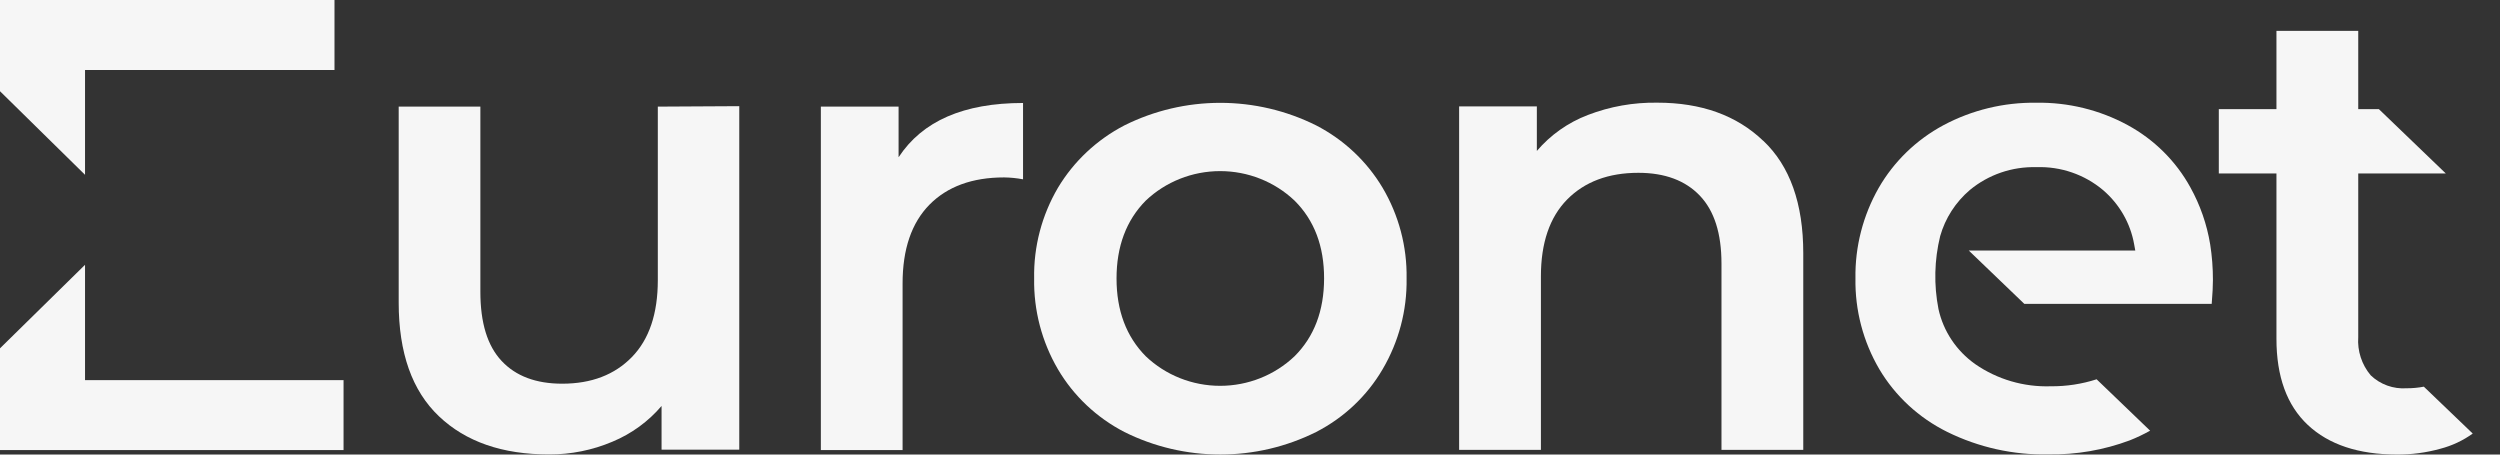
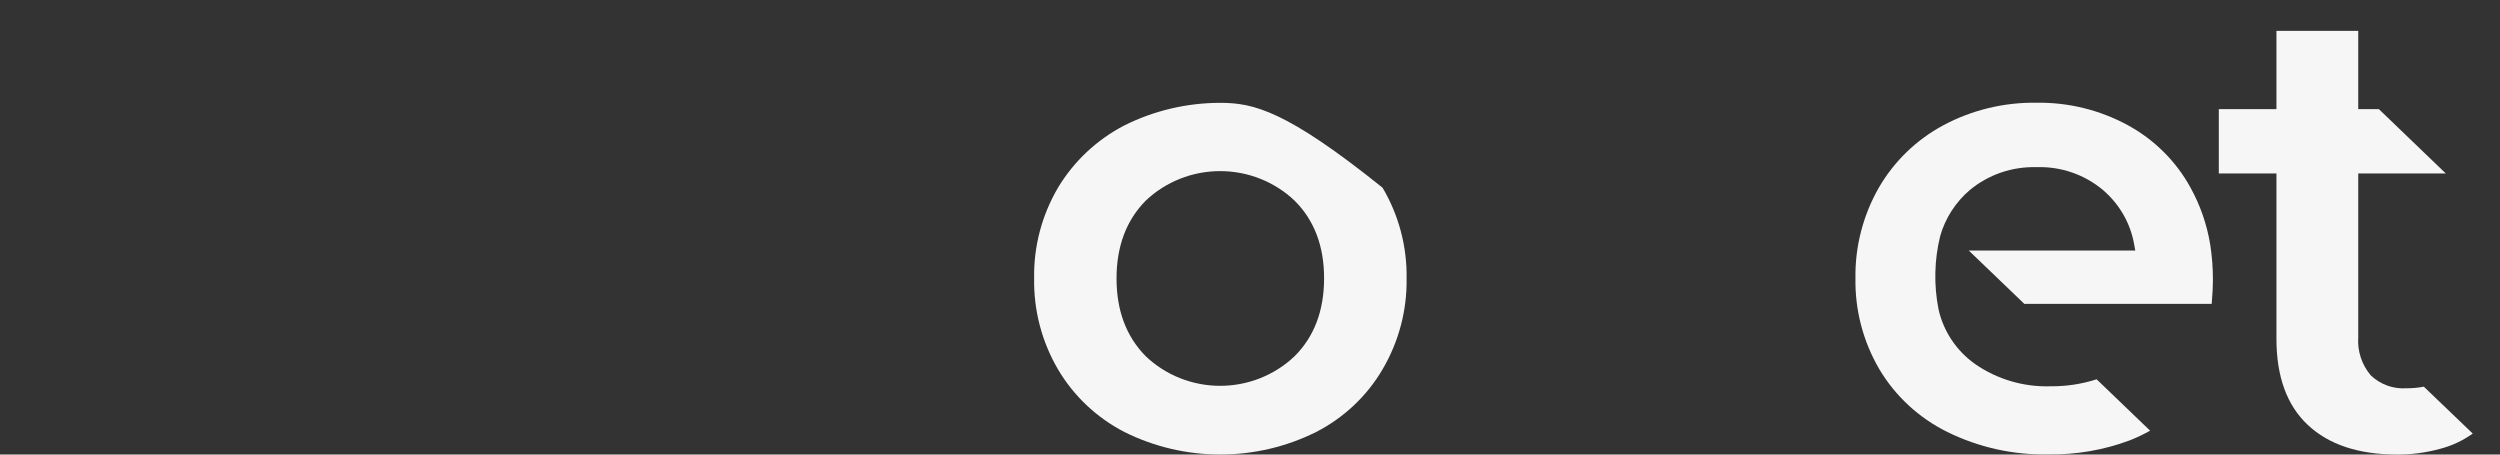
<svg xmlns="http://www.w3.org/2000/svg" width="88" height="16" viewBox="0 0 88 16" fill="none">
  <rect x="0" y="0" width="88" height="16" fill="#333333" stroke="none" />
-   <path d="M0 12.261V15.843H12.093V13.38H2.993V9.321L0 12.261ZM0 0V3.211L2.993 6.153V2.463H11.774V0L0 0Z" fill="#F6F6F6" />
-   <path fill-rule="evenodd" clip-rule="evenodd" d="M23.155 3.753V9.863C23.155 11.039 22.852 11.943 22.243 12.568C21.634 13.193 20.818 13.506 19.788 13.506C18.867 13.506 18.156 13.239 17.656 12.704C17.155 12.169 16.909 11.361 16.909 10.271V3.753H14.034V10.653C14.034 12.422 14.506 13.755 15.45 14.652C16.393 15.549 17.685 15.997 19.325 15.996C20.092 15.999 20.852 15.847 21.557 15.548C22.227 15.27 22.82 14.838 23.287 14.29V15.828H26.022V3.737L23.155 3.753Z" fill="#F6F6F6" />
-   <path fill-rule="evenodd" clip-rule="evenodd" d="M31.63 5.521V3.753H28.894V15.843H31.771V9.977C31.771 8.769 32.087 7.845 32.719 7.203C33.348 6.567 34.224 6.245 35.343 6.245C35.567 6.248 35.791 6.27 36.011 6.312V3.625C33.921 3.625 32.468 4.261 31.634 5.53" fill="#F6F6F6" />
-   <path d="M45.571 12.538C44.868 13.207 43.928 13.581 42.949 13.581C41.971 13.581 41.03 13.207 40.328 12.538C39.644 11.844 39.302 10.932 39.302 9.802C39.302 8.671 39.646 7.755 40.328 7.064C41.031 6.396 41.971 6.023 42.949 6.023C43.928 6.023 44.867 6.396 45.571 7.064C46.264 7.755 46.61 8.667 46.608 9.802C46.606 10.936 46.261 11.848 45.571 12.538ZM48.666 6.607C48.11 5.675 47.3 4.915 46.327 4.413C45.282 3.892 44.126 3.62 42.953 3.62C41.781 3.62 40.625 3.892 39.58 4.413C38.608 4.918 37.799 5.677 37.241 6.607C36.671 7.578 36.381 8.682 36.402 9.802C36.383 10.923 36.672 12.029 37.241 13.001C37.793 13.938 38.604 14.703 39.58 15.207C40.625 15.728 41.781 15.999 42.953 15.999C44.126 15.999 45.282 15.728 46.327 15.207C47.305 14.705 48.116 13.94 48.666 13.001C49.237 12.03 49.53 10.924 49.512 9.802C49.531 8.681 49.239 7.576 48.666 6.607Z" fill="#F6F6F6" />
-   <path fill-rule="evenodd" clip-rule="evenodd" d="M62.066 4.957C61.13 4.061 59.887 3.614 58.337 3.614C57.501 3.601 56.67 3.748 55.891 4.048C55.194 4.315 54.578 4.75 54.097 5.313V3.746H51.361V15.836H54.24V9.726C54.24 8.553 54.548 7.648 55.163 7.023C55.779 6.399 56.614 6.083 57.671 6.083C58.603 6.083 59.326 6.354 59.834 6.887C60.343 7.42 60.596 8.217 60.596 9.276V15.836H63.475V8.913C63.475 7.164 63.005 5.841 62.069 4.957" fill="#F6F6F6" />
+   <path d="M45.571 12.538C44.868 13.207 43.928 13.581 42.949 13.581C41.971 13.581 41.03 13.207 40.328 12.538C39.644 11.844 39.302 10.932 39.302 9.802C39.302 8.671 39.646 7.755 40.328 7.064C41.031 6.396 41.971 6.023 42.949 6.023C43.928 6.023 44.867 6.396 45.571 7.064C46.264 7.755 46.61 8.667 46.608 9.802C46.606 10.936 46.261 11.848 45.571 12.538ZM48.666 6.607C45.282 3.892 44.126 3.62 42.953 3.62C41.781 3.62 40.625 3.892 39.58 4.413C38.608 4.918 37.799 5.677 37.241 6.607C36.671 7.578 36.381 8.682 36.402 9.802C36.383 10.923 36.672 12.029 37.241 13.001C37.793 13.938 38.604 14.703 39.58 15.207C40.625 15.728 41.781 15.999 42.953 15.999C44.126 15.999 45.282 15.728 46.327 15.207C47.305 14.705 48.116 13.94 48.666 13.001C49.237 12.03 49.53 10.924 49.512 9.802C49.531 8.681 49.239 7.576 48.666 6.607Z" fill="#F6F6F6" />
  <path fill-rule="evenodd" clip-rule="evenodd" d="M77.797 8.595C77.682 7.894 77.446 7.217 77.1 6.593C76.592 5.67 75.825 4.909 74.889 4.401C73.906 3.869 72.799 3.598 71.677 3.616C70.536 3.6 69.41 3.873 68.408 4.408C67.453 4.921 66.663 5.687 66.128 6.618C65.576 7.589 65.294 8.686 65.312 9.797C65.293 10.919 65.583 12.025 66.153 12.997C66.715 13.943 67.544 14.709 68.54 15.202C69.645 15.748 70.87 16.021 72.108 15.995C73.083 16.009 74.052 15.842 74.964 15.502C75.212 15.404 75.452 15.29 75.684 15.16L73.801 13.351C73.28 13.519 72.734 13.602 72.185 13.597C71.237 13.628 70.305 13.355 69.529 12.818C68.867 12.351 68.405 11.659 68.234 10.877C68.068 10.027 68.088 9.152 68.294 8.311C68.473 7.68 68.838 7.114 69.342 6.685C69.996 6.145 70.829 5.86 71.683 5.884C72.542 5.854 73.38 6.144 74.031 6.694C74.605 7.187 74.99 7.858 75.121 8.595C75.137 8.671 75.151 8.745 75.162 8.819H69.301L71.255 10.695H77.852C77.882 10.335 77.895 10.057 77.895 9.858C77.896 9.434 77.863 9.01 77.797 8.591" fill="#F6F6F6" />
  <path fill-rule="evenodd" clip-rule="evenodd" d="M85.319 13.611C85.12 13.649 84.918 13.668 84.715 13.667C84.483 13.683 84.25 13.651 84.031 13.572C83.813 13.493 83.614 13.37 83.448 13.21C83.132 12.834 82.976 12.353 83.01 11.867V6.106H86.092L83.737 3.842H83.01V1.086H80.131V3.842H78.102V6.106H80.131V11.927C80.131 13.257 80.499 14.268 81.236 14.959C81.974 15.65 83.017 15.997 84.369 16C84.886 16.003 85.402 15.934 85.9 15.796C86.311 15.689 86.698 15.508 87.04 15.261L85.319 13.611Z" fill="#F6F6F6" />
</svg>